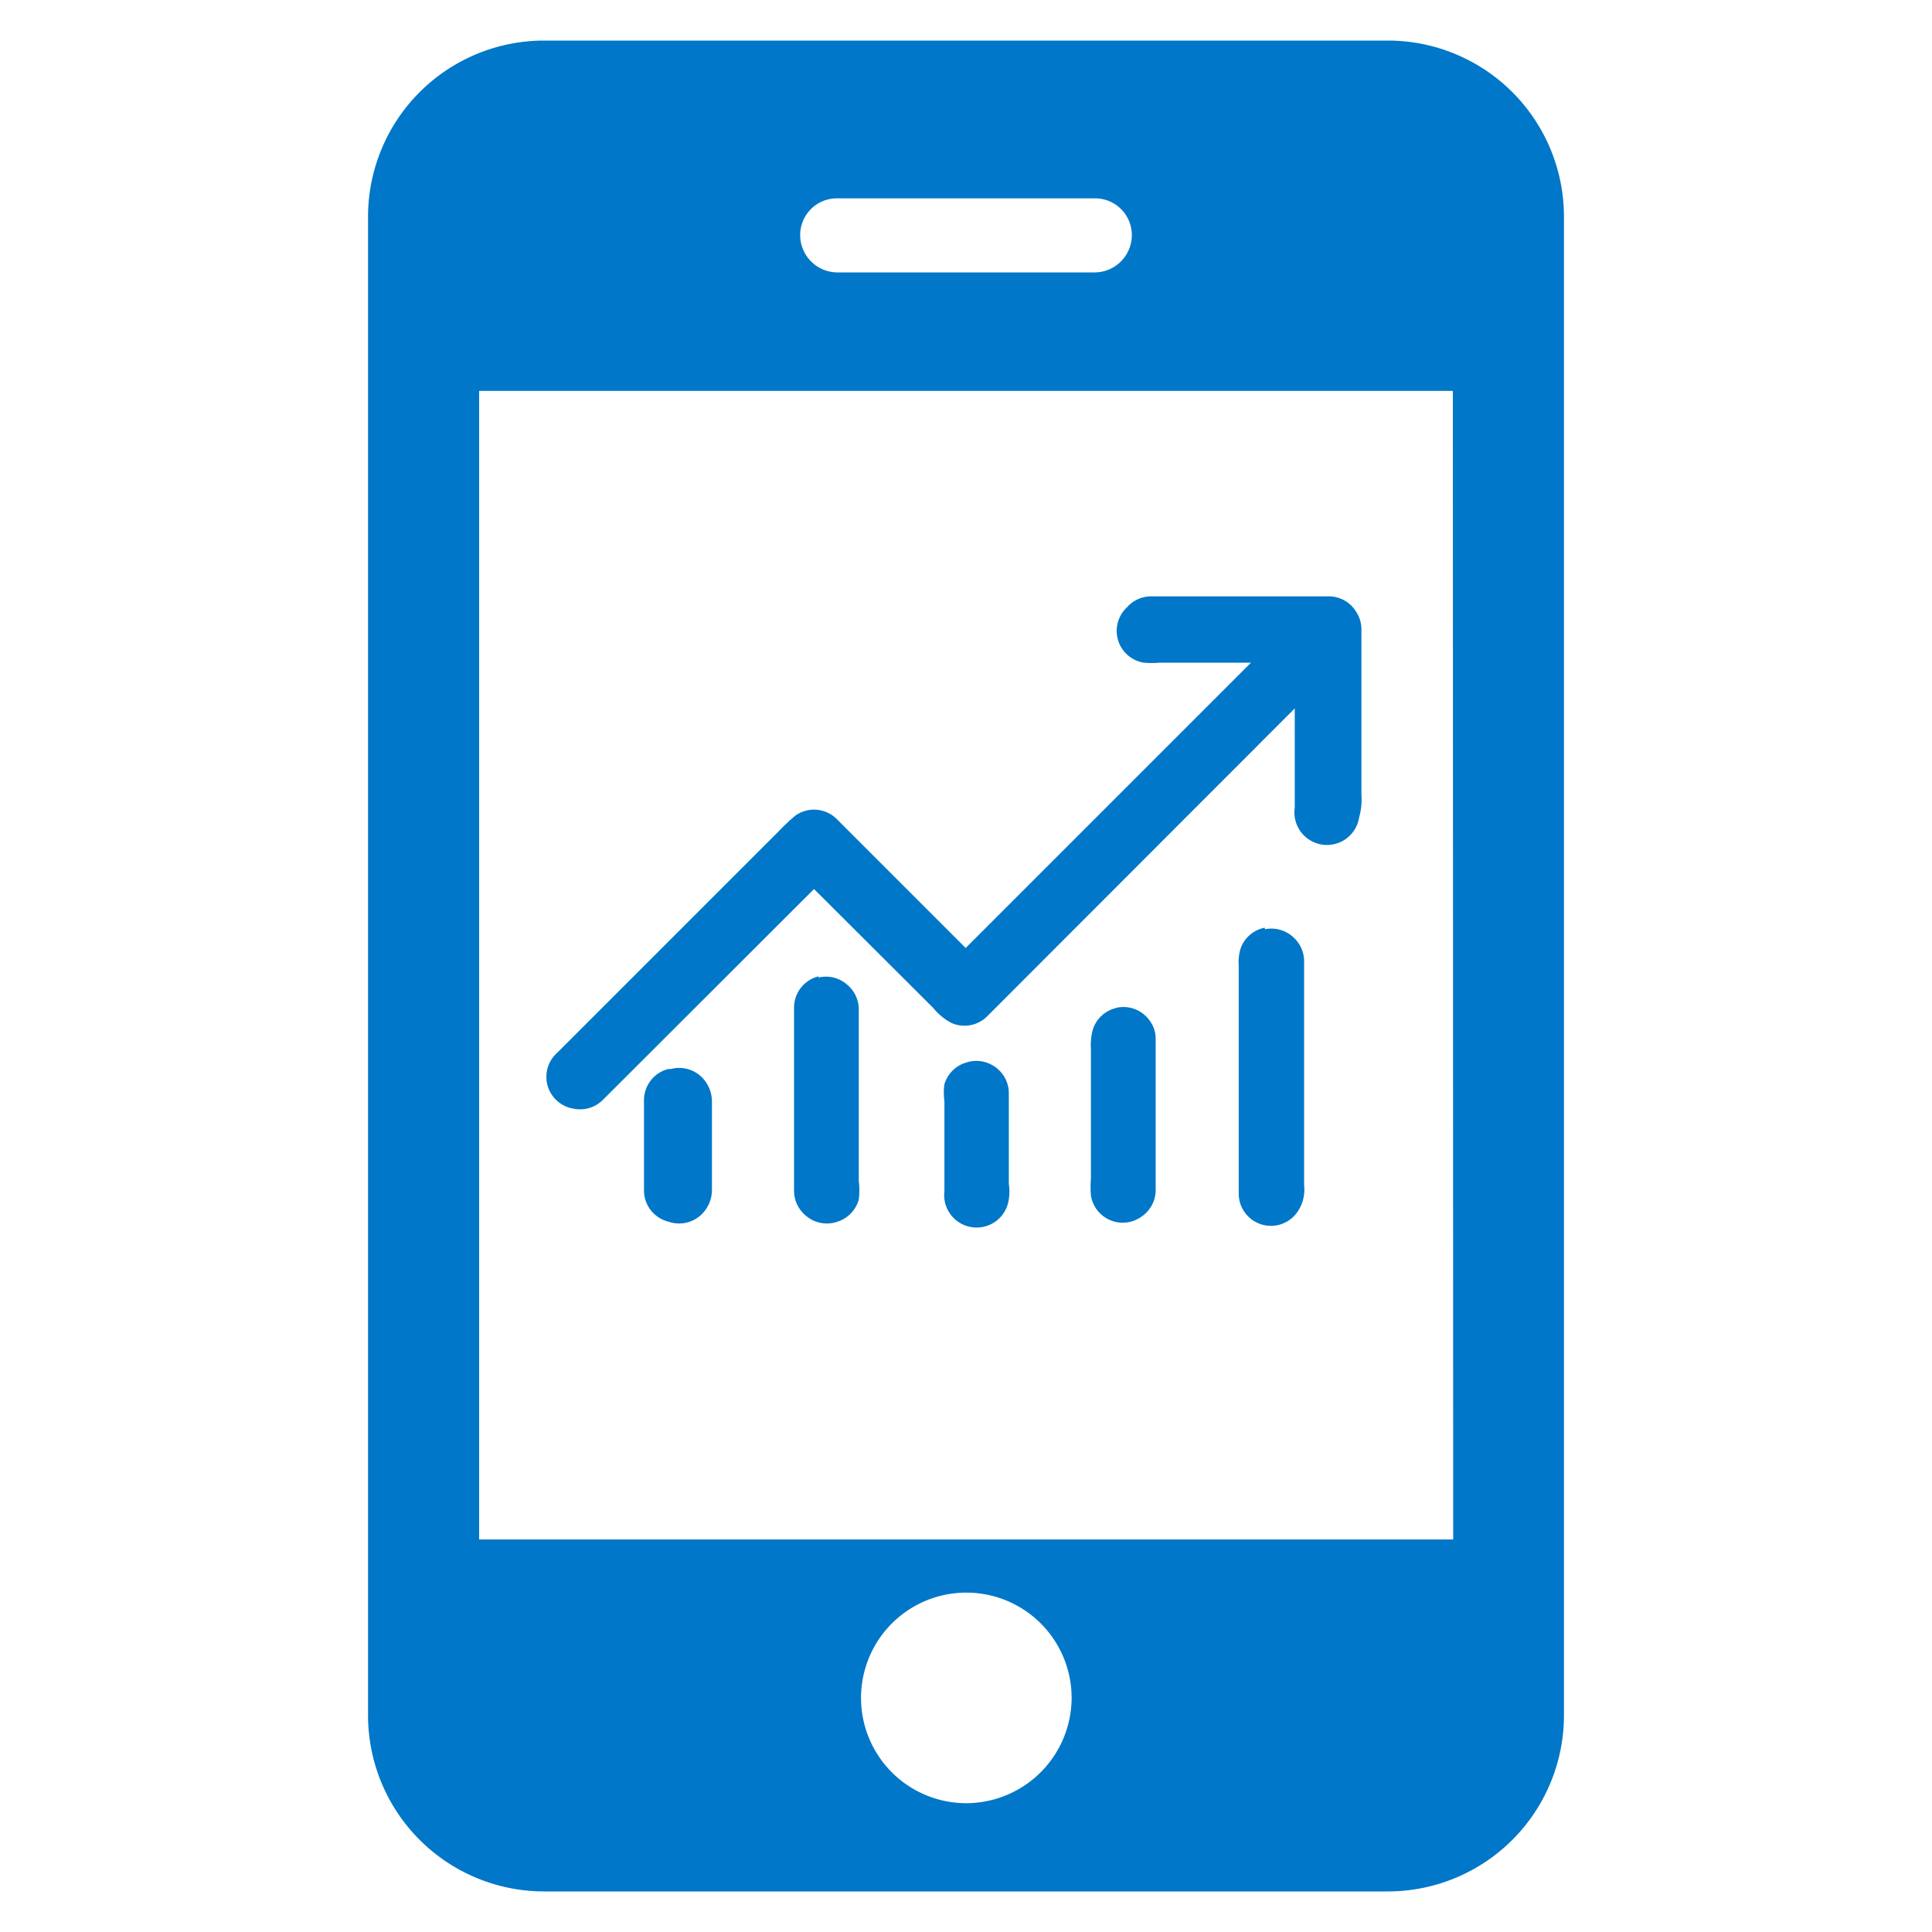
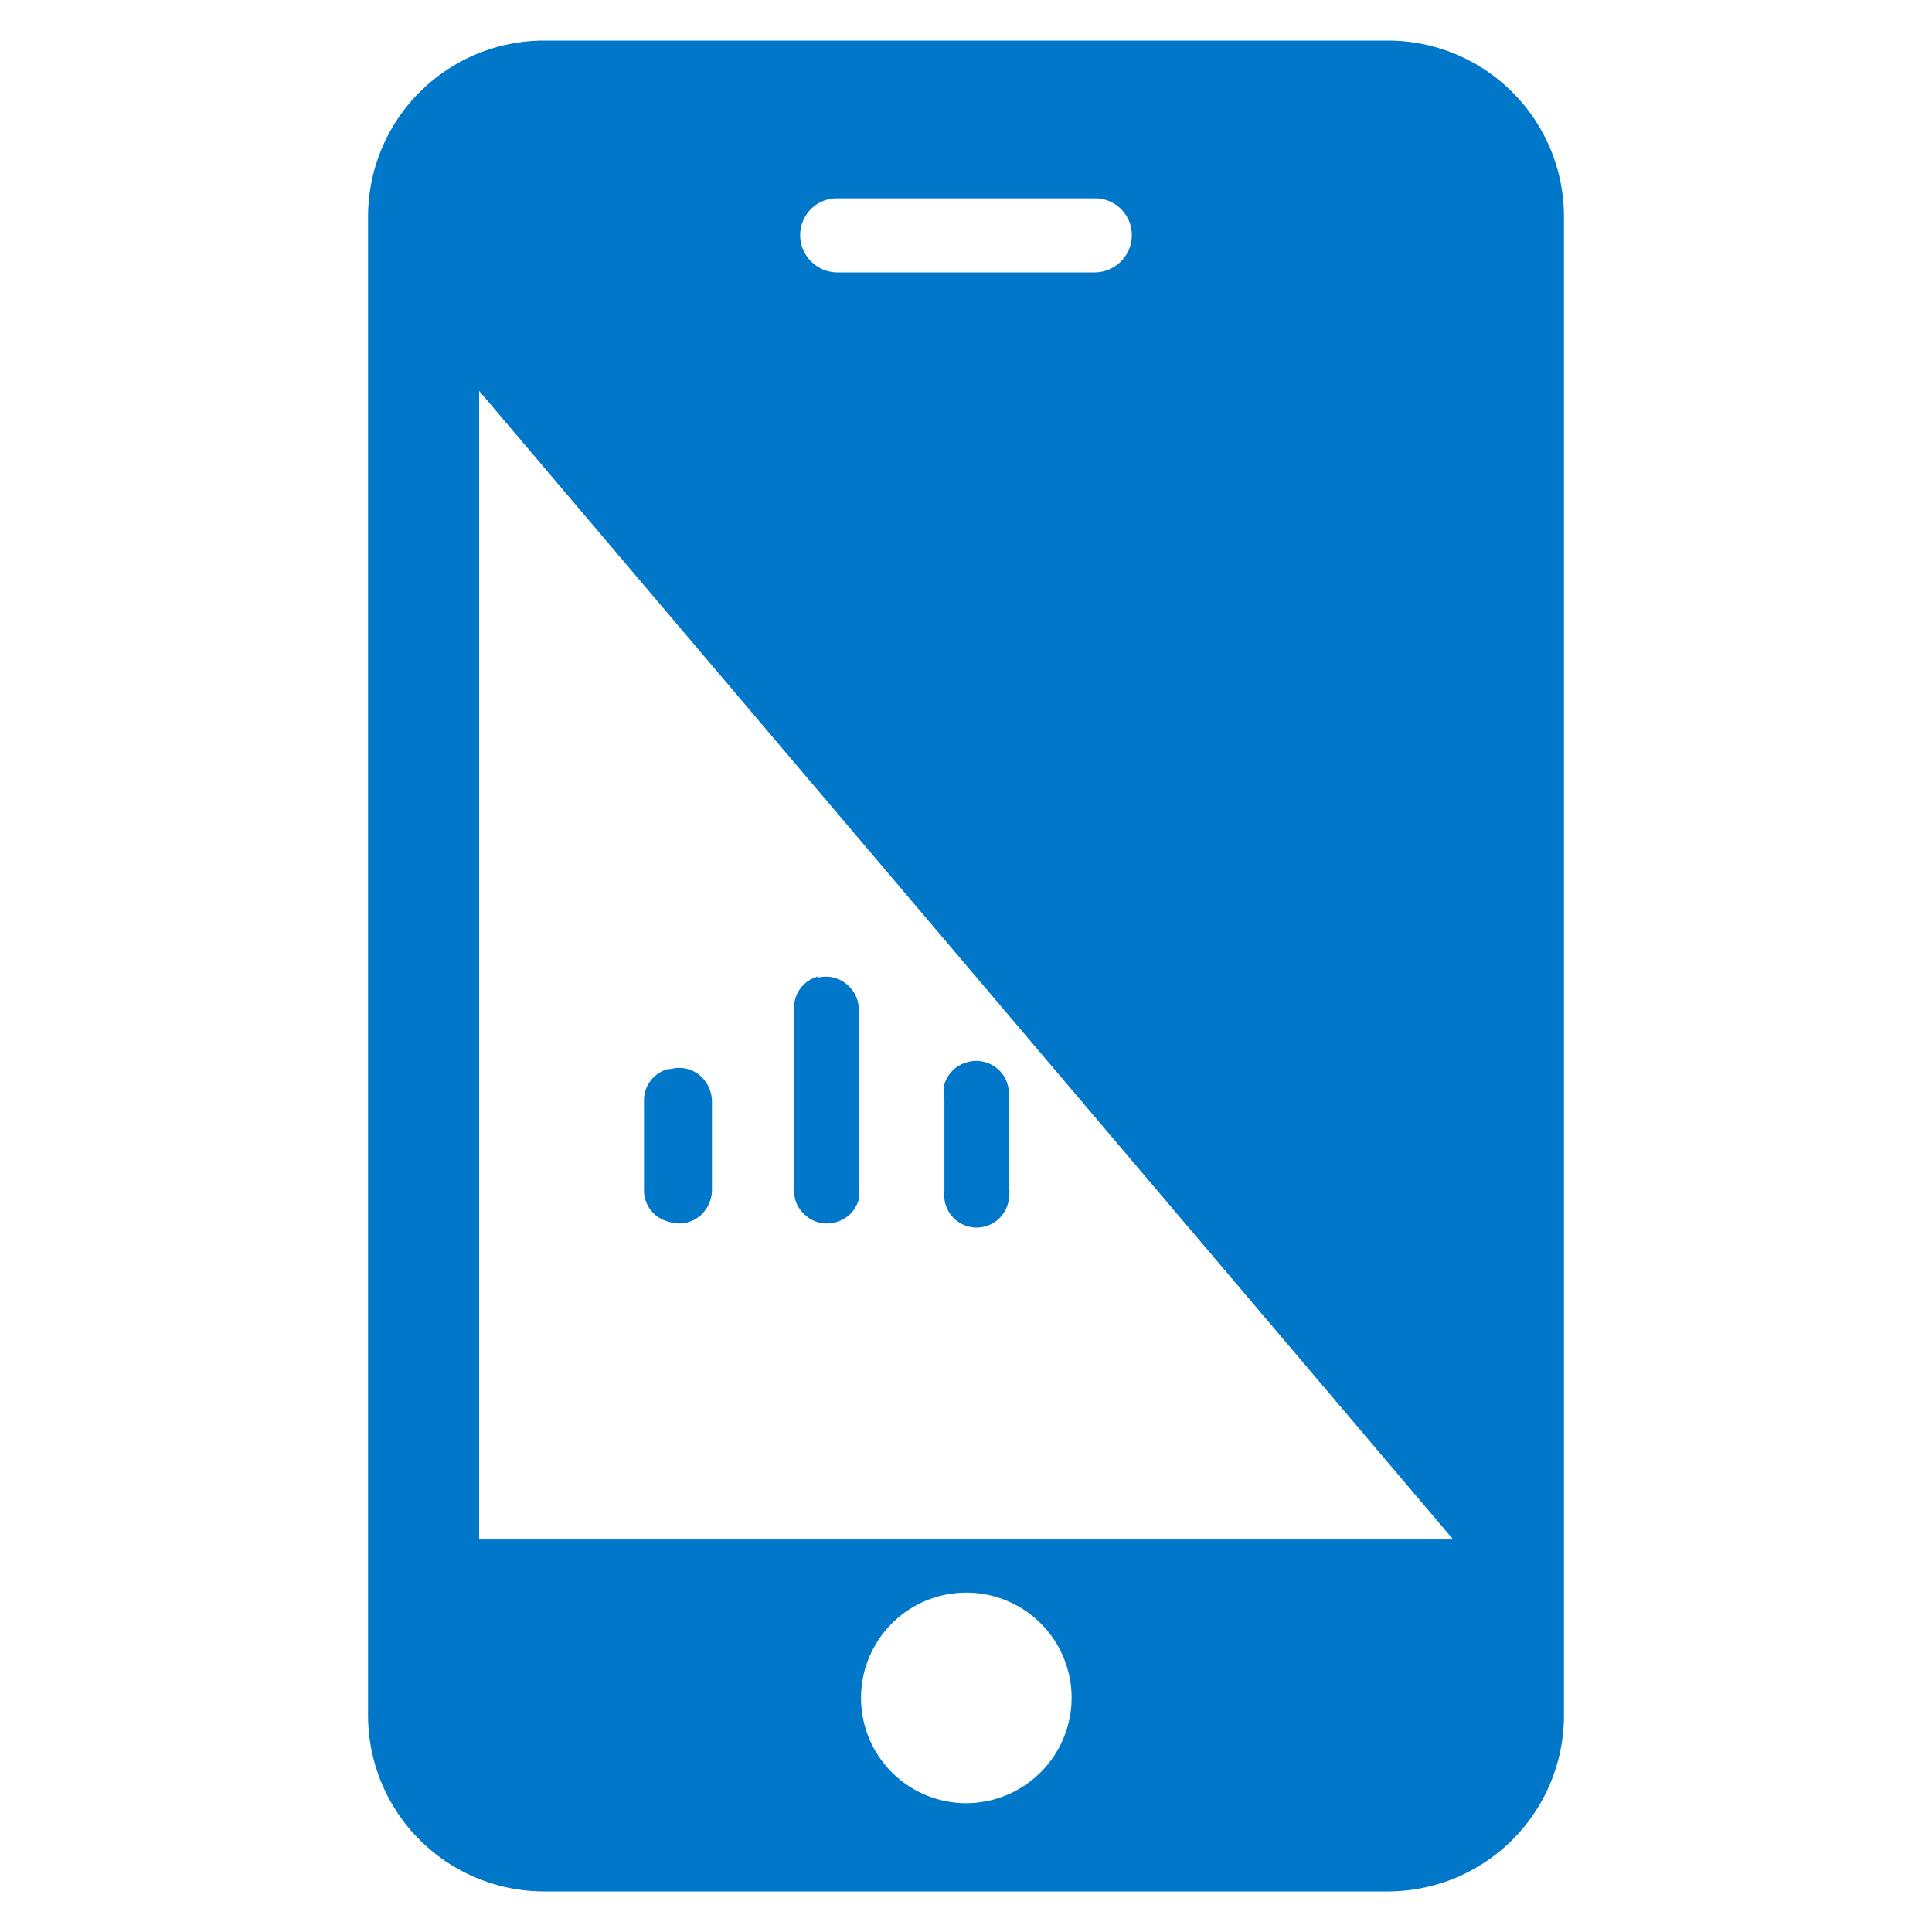
<svg xmlns="http://www.w3.org/2000/svg" id="mobile" width="60" height="60" viewBox="0 0 60 60">
  <defs>
    <style>
      .cls-1 {
        fill: #0077c8;
      }
    </style>
  </defs>
  <g>
-     <path class="cls-1" d="M48.57,6.72a5.47,5.47,0,0,0-5.46-5.46H16.89a5.47,5.47,0,0,0-5.46,5.46V53.28a5.47,5.47,0,0,0,5.46,5.46H43.11a5.47,5.47,0,0,0,5.46-5.46ZM26,6.16h8a1.14,1.14,0,0,1,1.15,1.15A1.16,1.16,0,0,1,34,8.46H26a1.16,1.16,0,0,1-1.15-1.15A1.14,1.14,0,0,1,26,6.16ZM30,56a3.27,3.27,0,1,1,3.28-3.27A3.28,3.28,0,0,1,30,56Zm15.13-8.19H14.88V12.14H45.12Z" />
-     <path class="cls-1" d="M35,18.86a1,1,0,0,1,.77-.34h5.5a1,1,0,0,1,.86.5,1,1,0,0,1,.15.57v5.1a2,2,0,0,1-.07.69,1,1,0,0,1-2-.3V22l-9.57,9.58a1,1,0,0,1-1.09.19,1.84,1.84,0,0,1-.57-.47l-3.7-3.69-6.55,6.54a1,1,0,0,1-.92.28,1,1,0,0,1-.5-1.74l6.85-6.85a6.51,6.51,0,0,1,.54-.51,1,1,0,0,1,1.29.11l4,4,8.86-8.86H36a2.58,2.58,0,0,1-.48,0A1,1,0,0,1,35,18.86Zm4.28,10a1,1,0,0,1,.91.27,1,1,0,0,1,.31.75v6.93a1.21,1.21,0,0,1-.17.77,1,1,0,0,1-1.86-.5V30a1.48,1.48,0,0,1,.06-.55,1,1,0,0,1,.75-.64Z" />
+     <path class="cls-1" d="M48.57,6.72a5.47,5.47,0,0,0-5.46-5.46H16.89a5.47,5.47,0,0,0-5.46,5.46V53.28a5.47,5.47,0,0,0,5.46,5.46H43.11a5.47,5.47,0,0,0,5.46-5.46ZM26,6.16h8a1.14,1.14,0,0,1,1.15,1.15A1.16,1.16,0,0,1,34,8.46H26a1.16,1.16,0,0,1-1.15-1.15A1.14,1.14,0,0,1,26,6.16ZM30,56a3.27,3.27,0,1,1,3.28-3.27A3.28,3.28,0,0,1,30,56Zm15.13-8.19H14.88V12.14Z" />
    <path class="cls-1" d="M25.41,30.36a1,1,0,0,1,.9.22,1,1,0,0,1,.36.78v5.32a2.19,2.19,0,0,1,0,.57,1,1,0,0,1-.66.69,1,1,0,0,1-1-.2,1,1,0,0,1-.35-.75V31.32a1,1,0,0,1,.77-1ZM30,33a1,1,0,0,1,.8.07,1,1,0,0,1,.53.86v2.84a1.47,1.47,0,0,1,0,.47,1,1,0,0,1-2-.25V34.2a1.87,1.87,0,0,1,0-.53A1,1,0,0,1,30,33Zm-9.17.2a1,1,0,0,1,.94.23,1.07,1.07,0,0,1,.34.81v2.7a1.06,1.06,0,0,1-.35.8,1,1,0,0,1-1,.2A1,1,0,0,1,20,37V34.15a1,1,0,0,1,.75-.95Z" />
-     <path class="cls-1" d="M34.66,31.3a1,1,0,0,1,1.08.45.91.91,0,0,1,.15.48V37a1,1,0,0,1-.42.77,1,1,0,0,1-1.59-.64,3.09,3.09,0,0,1,0-.53V32.58a1.81,1.81,0,0,1,.06-.61,1,1,0,0,1,.74-.67Z" />
  </g>
</svg>